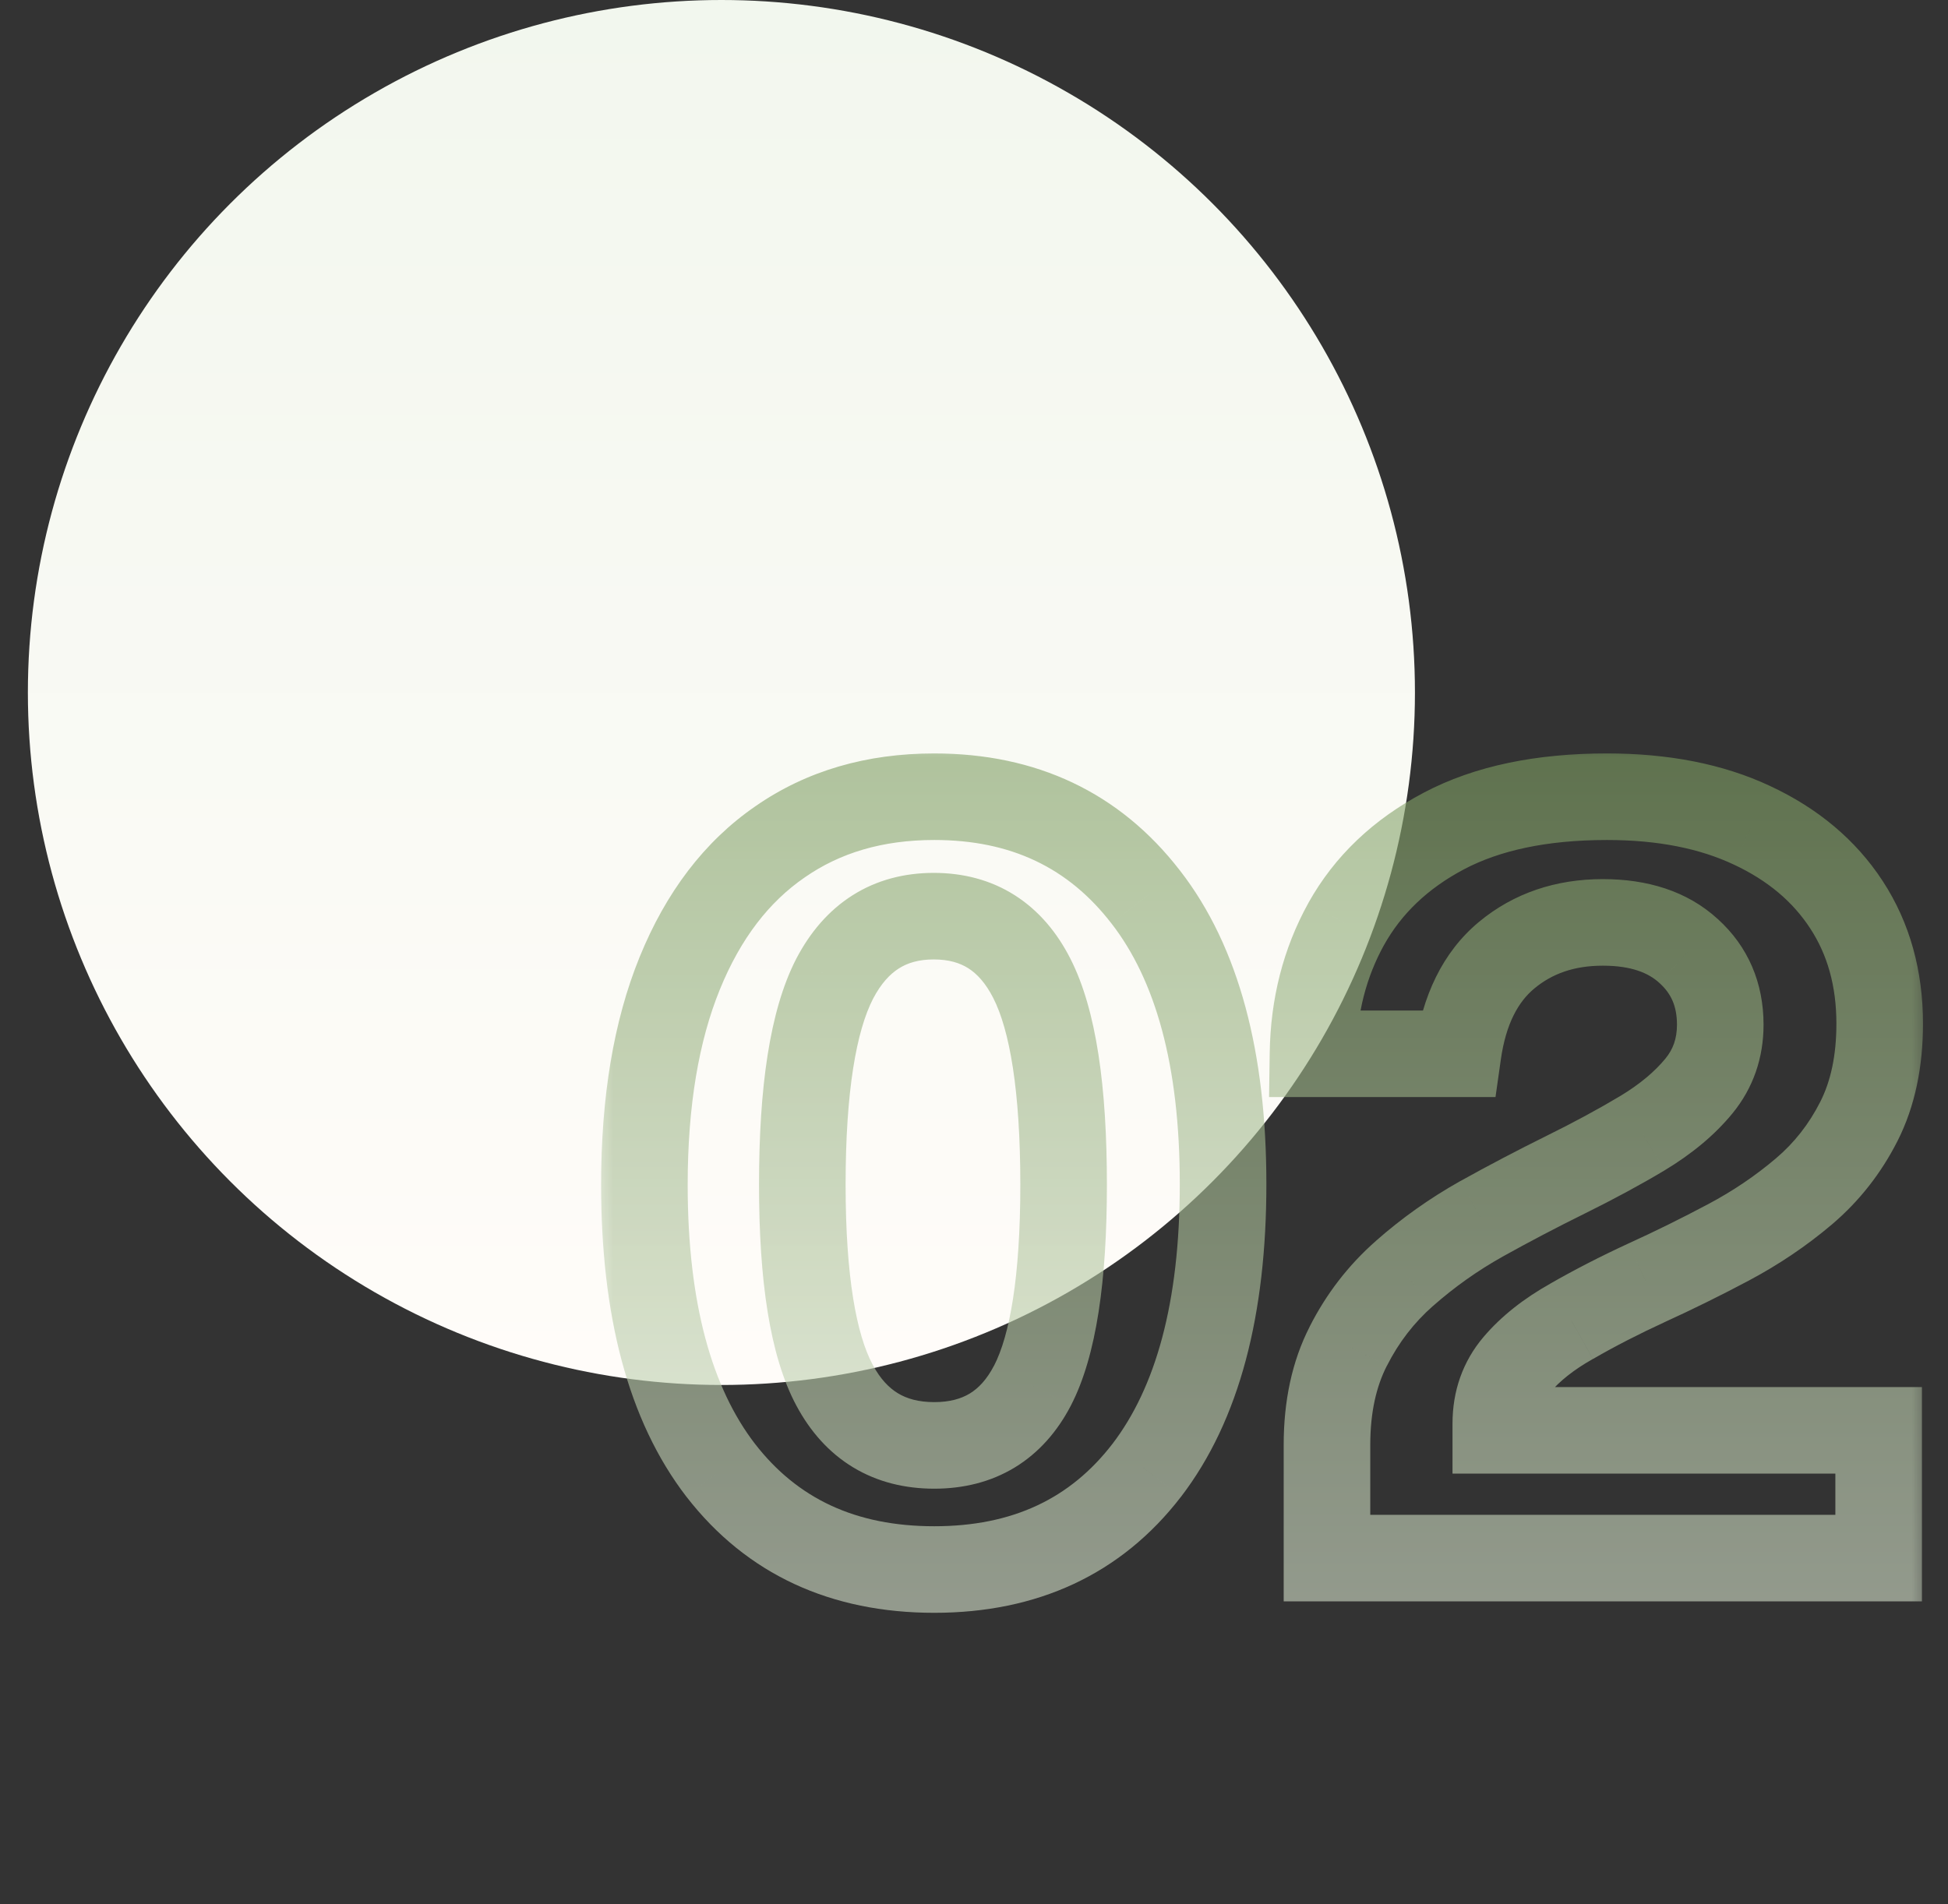
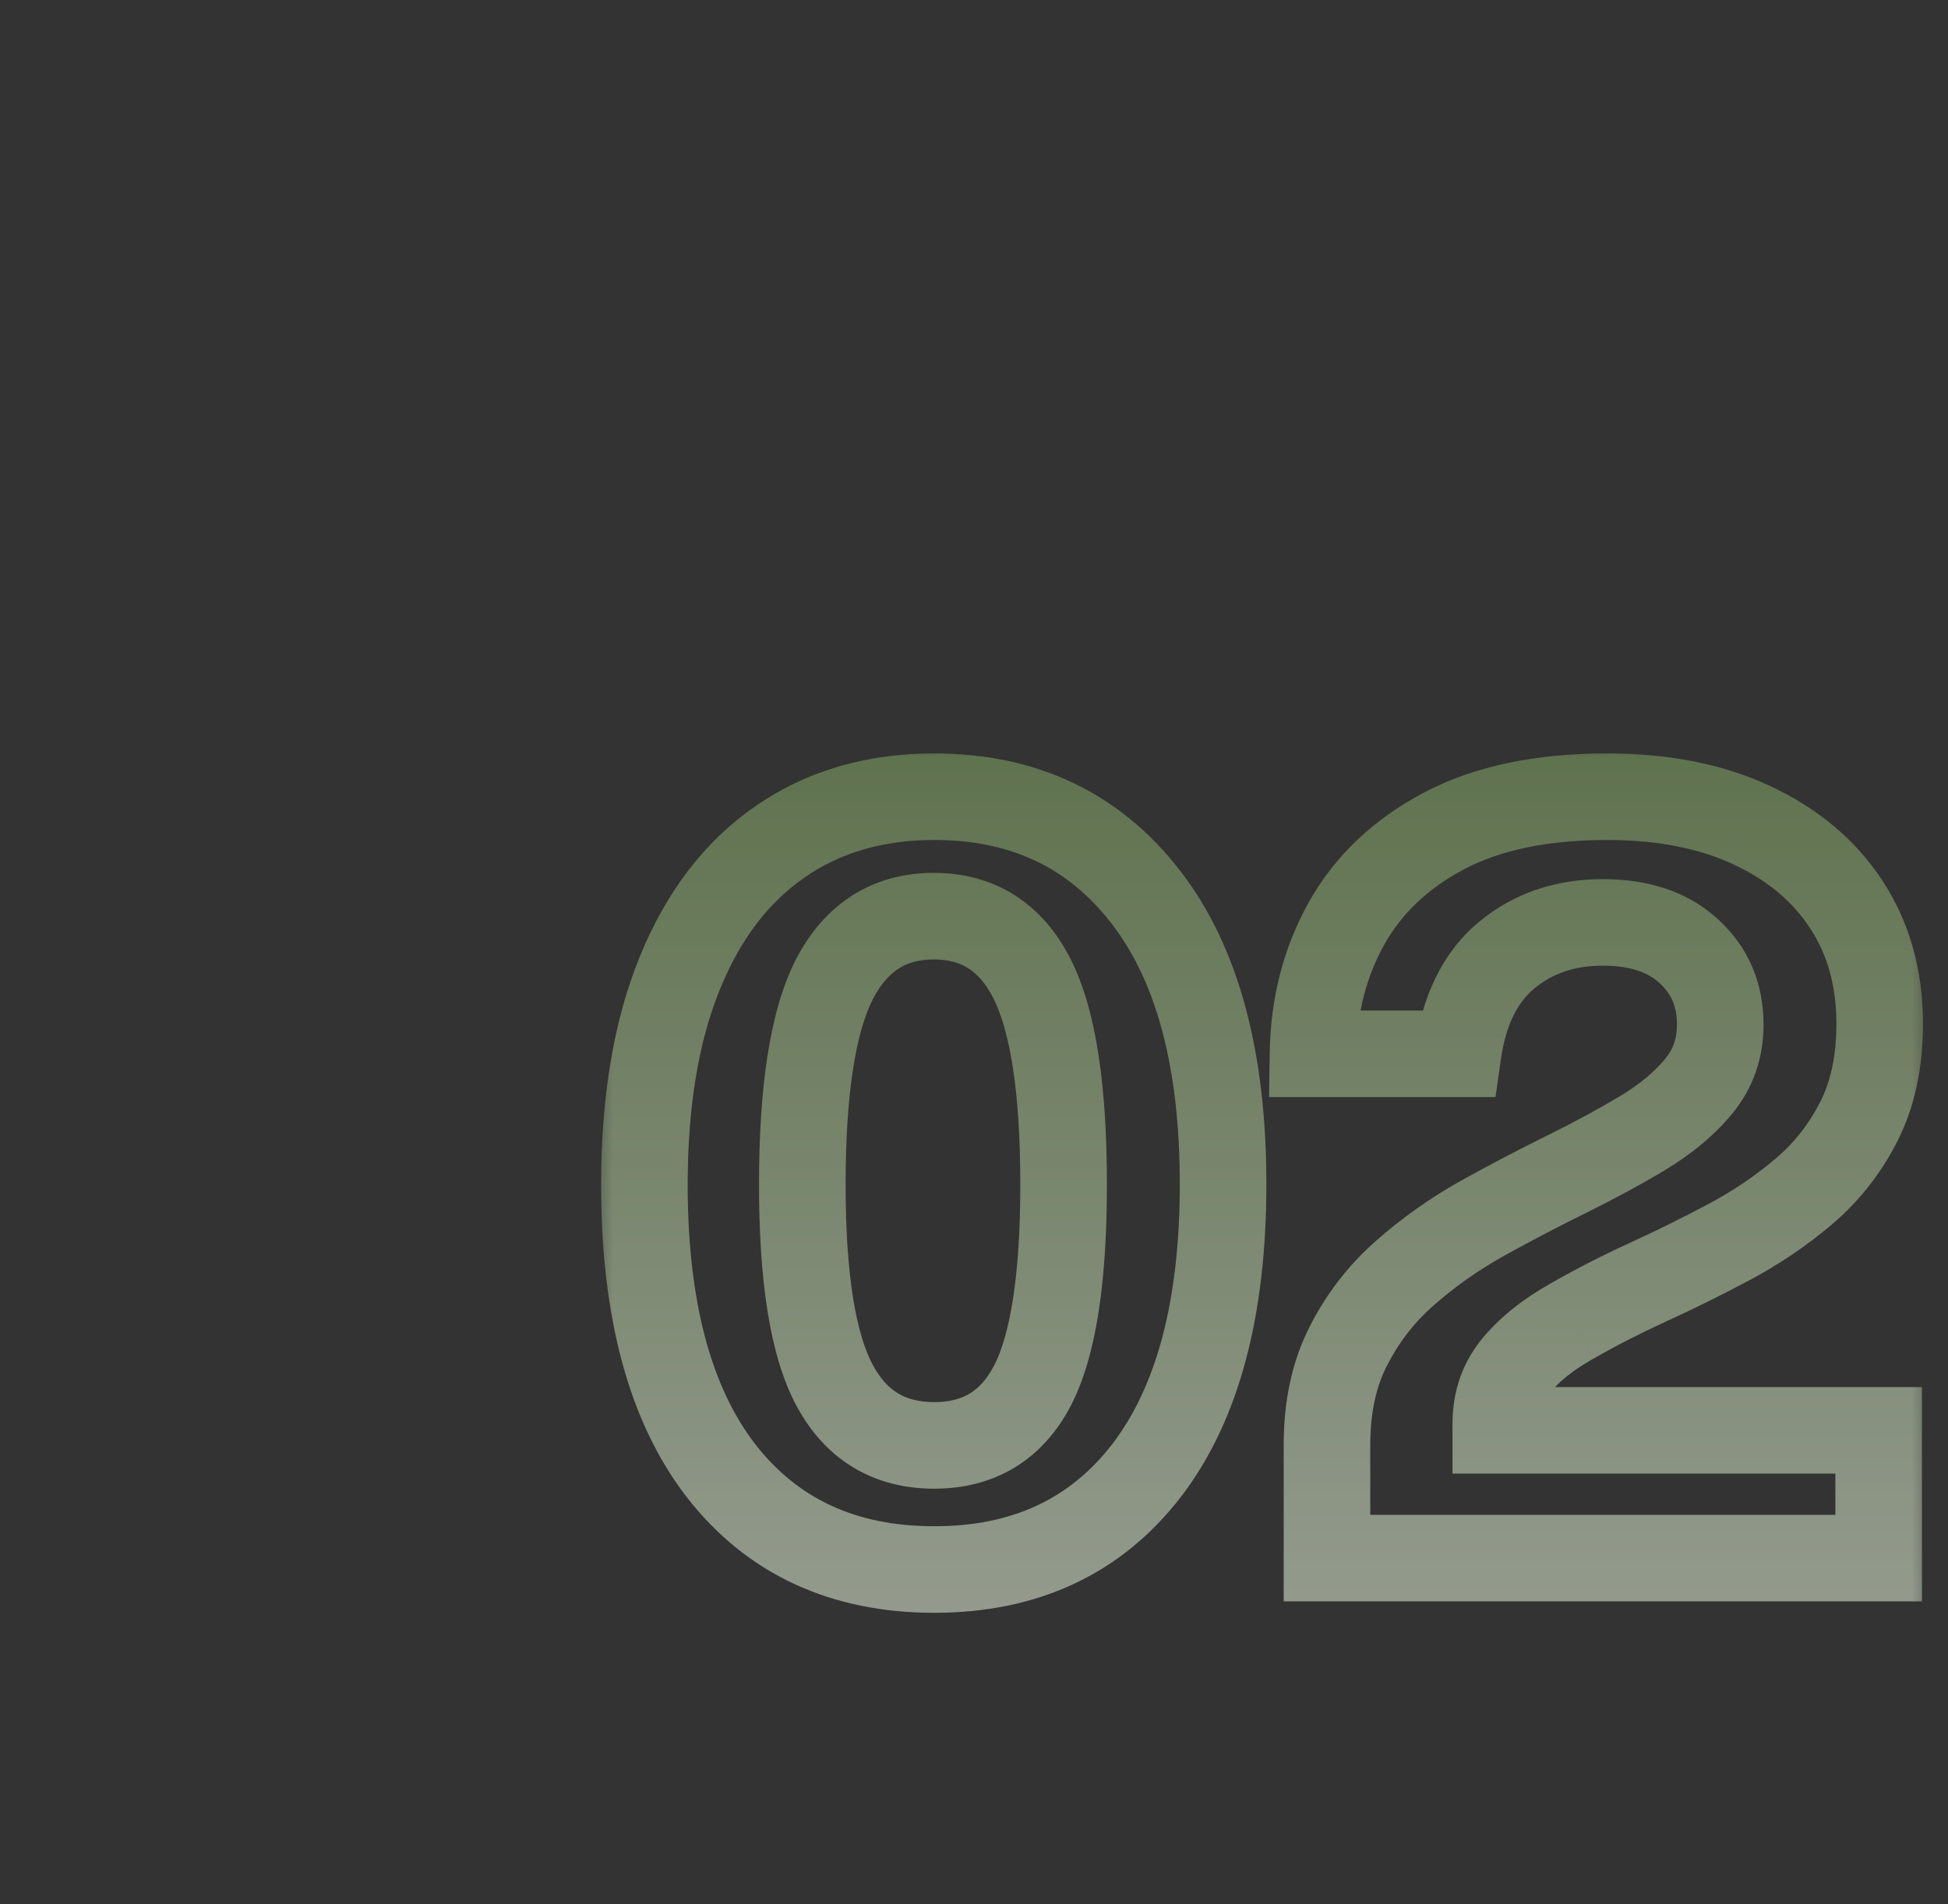
<svg xmlns="http://www.w3.org/2000/svg" fill="none" viewBox="0 0 45 44" height="44" width="45">
  <rect x="0" y="0" width="45" height="44" fill="#333333" stroke="none" />
-   <ellipse fill="url(#paint0_linear_468_3589)" ry="16" rx="16.021" cy="16" cx="16.665" />
  <g opacity="0.6">
    <mask fill="black" height="21" width="31" y="17" x="13.661" maskUnits="userSpaceOnUse" id="path-2-outside-1_468_3589">
      <rect height="21" width="31" y="17" x="13.661" fill="white" />
      <path d="M21.582 36.264C19.478 36.264 17.834 35.5 16.65 33.972C15.474 32.444 14.886 30.244 14.886 27.372C14.886 25.452 15.158 23.824 15.702 22.488C16.246 21.152 17.018 20.14 18.018 19.452C19.018 18.756 20.206 18.408 21.582 18.408C23.646 18.408 25.274 19.18 26.466 20.724C27.658 22.26 28.254 24.472 28.254 27.36C28.254 30.232 27.666 32.436 26.49 33.972C25.314 35.5 23.678 36.264 21.582 36.264ZM21.582 33.396C22.614 33.396 23.37 32.936 23.85 32.016C24.33 31.088 24.57 29.54 24.57 27.372C24.57 25.156 24.326 23.568 23.838 22.608C23.35 21.648 22.594 21.168 21.57 21.168C20.546 21.168 19.782 21.652 19.278 22.62C18.782 23.588 18.534 25.172 18.534 27.372C18.534 29.532 18.782 31.076 19.278 32.004C19.774 32.932 20.542 33.396 21.582 33.396ZM30.654 36V34.272V33.384C30.654 32.504 30.819 31.744 31.146 31.104C31.474 30.456 31.907 29.896 32.443 29.424C32.986 28.944 33.578 28.524 34.218 28.164C34.867 27.804 35.514 27.464 36.163 27.144C36.81 26.824 37.403 26.504 37.938 26.184C38.483 25.856 38.919 25.492 39.246 25.092C39.575 24.692 39.739 24.22 39.739 23.676C39.739 22.98 39.495 22.412 39.007 21.972C38.526 21.532 37.867 21.312 37.026 21.312C36.154 21.312 35.414 21.564 34.806 22.068C34.199 22.572 33.822 23.332 33.678 24.348H30.331C30.346 23.244 30.602 22.244 31.099 21.348C31.602 20.444 32.355 19.728 33.355 19.2C34.355 18.672 35.611 18.408 37.123 18.408C38.419 18.408 39.535 18.628 40.471 19.068C41.414 19.508 42.142 20.12 42.654 20.904C43.166 21.688 43.422 22.604 43.422 23.652C43.422 24.524 43.263 25.276 42.943 25.908C42.623 26.54 42.199 27.08 41.67 27.528C41.142 27.976 40.562 28.368 39.931 28.704C39.298 29.04 38.666 29.352 38.035 29.64C37.41 29.928 36.834 30.224 36.306 30.528C35.779 30.824 35.355 31.16 35.035 31.536C34.715 31.912 34.554 32.364 34.554 32.892V33.048H43.398V36H30.654Z" />
    </mask>
-     <path mask="url(#path-2-outside-1_468_3589)" fill="url(#paint1_linear_468_3589)" d="M16.65 33.972L15.857 34.582L15.859 34.584L16.65 33.972ZM15.702 22.488L16.628 22.865L15.702 22.488ZM18.018 19.452L18.585 20.276L18.589 20.273L18.018 19.452ZM26.466 20.724L25.674 21.335L25.676 21.337L26.466 20.724ZM26.49 33.972L27.282 34.582L27.284 34.58L26.49 33.972ZM23.85 32.016L24.736 32.479L24.738 32.475L23.85 32.016ZM19.278 22.62L18.391 22.158L18.388 22.164L19.278 22.62ZM19.278 32.004L18.396 32.475L19.278 32.004ZM21.582 35.264C19.756 35.264 18.416 34.619 17.44 33.359L15.859 34.584C17.251 36.381 19.2 37.264 21.582 37.264V35.264ZM17.442 33.362C16.453 32.076 15.886 30.127 15.886 27.372H13.886C13.886 30.361 14.495 32.812 15.857 34.582L17.442 33.362ZM15.886 27.372C15.886 25.541 16.146 24.049 16.628 22.865L14.776 22.111C14.17 23.599 13.886 25.363 13.886 27.372H15.886ZM16.628 22.865C17.112 21.675 17.774 20.834 18.585 20.276L17.451 18.628C16.262 19.446 15.379 20.629 14.776 22.111L16.628 22.865ZM18.589 20.273C19.4 19.708 20.383 19.408 21.582 19.408V17.408C20.029 17.408 18.635 17.804 17.447 18.631L18.589 20.273ZM21.582 19.408C23.357 19.408 24.684 20.052 25.674 21.335L27.257 20.113C25.864 18.308 23.935 17.408 21.582 17.408V19.408ZM25.676 21.337C26.68 22.631 27.254 24.591 27.254 27.36H29.254C29.254 24.353 28.636 21.889 27.256 20.111L25.676 21.337ZM27.254 27.36C27.254 30.114 26.687 32.069 25.696 33.364L27.284 34.58C28.644 32.803 29.254 30.35 29.254 27.36H27.254ZM25.697 33.362C24.729 34.62 23.398 35.264 21.582 35.264V37.264C23.957 37.264 25.899 36.38 27.282 34.582L25.697 33.362ZM21.582 34.396C22.25 34.396 22.884 34.245 23.443 33.905C24.001 33.565 24.427 33.072 24.736 32.479L22.963 31.553C22.793 31.88 22.6 32.077 22.403 32.197C22.206 32.316 21.945 32.396 21.582 32.396V34.396ZM24.738 32.475C25.336 31.32 25.57 29.563 25.57 27.372H23.57C23.57 29.517 23.324 30.856 22.962 31.557L24.738 32.475ZM25.57 27.372C25.57 25.131 25.331 23.339 24.729 22.155L22.946 23.061C23.32 23.797 23.57 25.181 23.57 27.372H25.57ZM24.729 22.155C24.421 21.547 23.998 21.038 23.441 20.684C22.881 20.328 22.244 20.168 21.57 20.168V22.168C21.92 22.168 22.173 22.248 22.369 22.372C22.567 22.498 22.767 22.709 22.946 23.061L24.729 22.155ZM21.57 20.168C20.894 20.168 20.256 20.33 19.694 20.686C19.135 21.04 18.707 21.55 18.391 22.158L20.165 23.082C20.352 22.722 20.559 22.506 20.764 22.376C20.965 22.248 21.221 22.168 21.57 22.168V20.168ZM18.388 22.164C17.777 23.356 17.534 25.144 17.534 27.372H19.534C19.534 25.2 19.786 23.82 20.168 23.076L18.388 22.164ZM17.534 27.372C17.534 29.558 17.776 31.316 18.396 32.475L20.16 31.533C19.787 30.836 19.534 29.506 19.534 27.372H17.534ZM18.396 32.475C18.714 33.07 19.146 33.564 19.709 33.904C20.272 34.244 20.909 34.396 21.582 34.396V32.396C21.215 32.396 20.948 32.316 20.743 32.192C20.538 32.068 20.338 31.866 20.16 31.533L18.396 32.475ZM30.654 36H29.654V37H30.654V36ZM31.146 31.104L32.036 31.56L32.039 31.556L31.146 31.104ZM32.443 29.424L33.103 30.174L33.104 30.174L32.443 29.424ZM34.218 28.164L33.733 27.29L33.728 27.292L34.218 28.164ZM36.163 27.144L35.72 26.247H35.72L36.163 27.144ZM37.938 26.184L38.451 27.043L38.455 27.04L37.938 26.184ZM39.007 21.972L38.331 22.709L38.337 22.715L39.007 21.972ZM34.806 22.068L35.445 22.838H35.445L34.806 22.068ZM33.678 24.348V25.348H34.547L34.669 24.488L33.678 24.348ZM30.331 24.348L29.331 24.334L29.316 25.348H30.331V24.348ZM31.099 21.348L30.225 20.861L30.224 20.864L31.099 21.348ZM33.355 19.2L33.821 20.084L33.355 19.2ZM40.471 19.068L40.045 19.973L40.048 19.974L40.471 19.068ZM42.654 20.904L41.817 21.451V21.451L42.654 20.904ZM42.943 25.908L43.835 26.36V26.36L42.943 25.908ZM38.035 29.64L37.62 28.73L37.615 28.732L38.035 29.64ZM36.306 30.528L36.796 31.4L36.806 31.395L36.306 30.528ZM35.035 31.536L35.796 32.184L35.035 31.536ZM34.554 33.048H33.554V34.048H34.554V33.048ZM43.398 33.048H44.398V32.048H43.398V33.048ZM43.398 36V37H44.398V36H43.398ZM31.654 36V34.272H29.654V36H31.654ZM31.654 34.272V33.384H29.654V34.272H31.654ZM31.654 33.384C31.654 32.628 31.795 32.031 32.036 31.56L30.257 30.648C29.842 31.457 29.654 32.38 29.654 33.384H31.654ZM32.039 31.556C32.31 31.019 32.664 30.561 33.103 30.174L31.782 28.674C31.149 29.231 30.639 29.893 30.254 30.652L32.039 31.556ZM33.104 30.174C33.595 29.741 34.129 29.361 34.709 29.036L33.728 27.292C33.028 27.686 32.378 28.147 31.781 28.674L33.104 30.174ZM34.704 29.038C35.338 28.686 35.972 28.353 36.605 28.041L35.72 26.247C35.057 26.575 34.395 26.922 33.733 27.29L34.704 29.038ZM36.605 28.041C37.273 27.711 37.889 27.378 38.451 27.043L37.426 25.325C36.916 25.63 36.348 25.937 35.72 26.247L36.605 28.041ZM38.455 27.04C39.075 26.666 39.605 26.232 40.02 25.726L38.473 24.458C38.232 24.752 37.89 25.046 37.422 25.328L38.455 27.04ZM40.02 25.726C40.502 25.138 40.739 24.438 40.739 23.676H38.739C38.739 24.002 38.647 24.246 38.473 24.458L40.02 25.726ZM40.739 23.676C40.739 22.716 40.388 21.871 39.676 21.229L38.337 22.715C38.601 22.953 38.739 23.244 38.739 23.676H40.739ZM39.682 21.235C38.969 20.581 38.042 20.312 37.026 20.312V22.312C37.691 22.312 38.084 22.483 38.331 22.709L39.682 21.235ZM37.026 20.312C35.947 20.312 34.975 20.63 34.168 21.298L35.445 22.838C35.854 22.498 36.362 22.312 37.026 22.312V20.312ZM34.168 21.298C33.317 22.004 32.857 23.021 32.688 24.208L34.669 24.488C34.788 23.643 35.08 23.14 35.445 22.838L34.168 21.298ZM33.678 23.348H30.331V25.348H33.678V23.348ZM31.33 24.363C31.344 23.41 31.563 22.573 31.973 21.832L30.224 20.864C29.642 21.915 29.349 23.078 29.331 24.334L31.33 24.363ZM31.972 21.835C32.373 21.116 32.976 20.531 33.821 20.084L32.888 18.316C31.733 18.925 30.832 19.773 30.225 20.861L31.972 21.835ZM33.821 20.084C34.637 19.654 35.721 19.408 37.123 19.408V17.408C35.5 17.408 34.072 17.691 32.888 18.316L33.821 20.084ZM37.123 19.408C38.308 19.408 39.272 19.609 40.045 19.973L40.896 18.163C39.798 17.647 38.529 17.408 37.123 17.408V19.408ZM40.048 19.974C40.843 20.345 41.419 20.84 41.817 21.451L43.492 20.357C42.867 19.4 41.986 18.671 40.893 18.162L40.048 19.974ZM41.817 21.451C42.211 22.053 42.422 22.774 42.422 23.652H44.422C44.422 22.434 44.122 21.323 43.492 20.357L41.817 21.451ZM42.422 23.652C42.422 24.403 42.285 24.993 42.05 25.456L43.835 26.36C44.24 25.559 44.422 24.645 44.422 23.652H42.422ZM42.05 25.456C41.789 25.972 41.448 26.406 41.024 26.765L42.318 28.291C42.95 27.754 43.456 27.108 43.835 26.36L42.05 25.456ZM41.024 26.765C40.552 27.166 40.032 27.518 39.461 27.821L40.4 29.587C41.093 29.218 41.733 28.787 42.318 28.291L41.024 26.765ZM39.461 27.821C38.846 28.148 38.233 28.451 37.62 28.73L38.449 30.55C39.1 30.253 39.751 29.932 40.4 29.587L39.461 27.821ZM37.615 28.732C36.968 29.031 36.365 29.341 35.808 29.661L36.806 31.395C37.304 31.107 37.853 30.825 38.454 30.548L37.615 28.732ZM35.818 29.656C35.209 29.997 34.685 30.404 34.273 30.888L35.796 32.184C36.024 31.916 36.348 31.651 36.795 31.4L35.818 29.656ZM34.273 30.888C33.788 31.458 33.554 32.144 33.554 32.892H35.554C35.554 32.584 35.641 32.366 35.796 32.184L34.273 30.888ZM33.554 32.892V33.048H35.554V32.892H33.554ZM34.554 34.048H43.398V32.048H34.554V34.048ZM42.398 33.048V36H44.398V33.048H42.398ZM43.398 35H30.654V37H43.398V35Z" />
+     <path mask="url(#path-2-outside-1_468_3589)" fill="url(#paint1_linear_468_3589)" d="M16.65 33.972L15.857 34.582L15.859 34.584L16.65 33.972ZM15.702 22.488L16.628 22.865L15.702 22.488ZM18.018 19.452L18.585 20.276L18.589 20.273L18.018 19.452ZM26.466 20.724L25.674 21.335L25.676 21.337L26.466 20.724ZM26.49 33.972L27.282 34.582L27.284 34.58L26.49 33.972ZM23.85 32.016L24.736 32.479L24.738 32.475L23.85 32.016ZM19.278 22.62L18.391 22.158L18.388 22.164L19.278 22.62ZM19.278 32.004L18.396 32.475L19.278 32.004ZM21.582 35.264C19.756 35.264 18.416 34.619 17.44 33.359L15.859 34.584C17.251 36.381 19.2 37.264 21.582 37.264V35.264ZM17.442 33.362C16.453 32.076 15.886 30.127 15.886 27.372H13.886C13.886 30.361 14.495 32.812 15.857 34.582L17.442 33.362ZM15.886 27.372C15.886 25.541 16.146 24.049 16.628 22.865L14.776 22.111C14.17 23.599 13.886 25.363 13.886 27.372H15.886ZM16.628 22.865C17.112 21.675 17.774 20.834 18.585 20.276L17.451 18.628C16.262 19.446 15.379 20.629 14.776 22.111L16.628 22.865ZM18.589 20.273C19.4 19.708 20.383 19.408 21.582 19.408V17.408C20.029 17.408 18.635 17.804 17.447 18.631L18.589 20.273ZM21.582 19.408C23.357 19.408 24.684 20.052 25.674 21.335L27.257 20.113C25.864 18.308 23.935 17.408 21.582 17.408V19.408ZM25.676 21.337C26.68 22.631 27.254 24.591 27.254 27.36H29.254C29.254 24.353 28.636 21.889 27.256 20.111L25.676 21.337ZM27.254 27.36C27.254 30.114 26.687 32.069 25.696 33.364L27.284 34.58C28.644 32.803 29.254 30.35 29.254 27.36H27.254ZM25.697 33.362C24.729 34.62 23.398 35.264 21.582 35.264V37.264C23.957 37.264 25.899 36.38 27.282 34.582L25.697 33.362ZM21.582 34.396C22.25 34.396 22.884 34.245 23.443 33.905C24.001 33.565 24.427 33.072 24.736 32.479L22.963 31.553C22.793 31.88 22.6 32.077 22.403 32.197C22.206 32.316 21.945 32.396 21.582 32.396V34.396ZM24.738 32.475C25.336 31.32 25.57 29.563 25.57 27.372H23.57C23.57 29.517 23.324 30.856 22.962 31.557L24.738 32.475ZM25.57 27.372C25.57 25.131 25.331 23.339 24.729 22.155L22.946 23.061C23.32 23.797 23.57 25.181 23.57 27.372H25.57ZM24.729 22.155C24.421 21.547 23.998 21.038 23.441 20.684C22.881 20.328 22.244 20.168 21.57 20.168V22.168C21.92 22.168 22.173 22.248 22.369 22.372C22.567 22.498 22.767 22.709 22.946 23.061L24.729 22.155ZM21.57 20.168C20.894 20.168 20.256 20.33 19.694 20.686C19.135 21.04 18.707 21.55 18.391 22.158L20.165 23.082C20.352 22.722 20.559 22.506 20.764 22.376C20.965 22.248 21.221 22.168 21.57 22.168V20.168ZM18.388 22.164C17.777 23.356 17.534 25.144 17.534 27.372H19.534C19.534 25.2 19.786 23.82 20.168 23.076L18.388 22.164ZM17.534 27.372C17.534 29.558 17.776 31.316 18.396 32.475L20.16 31.533C19.787 30.836 19.534 29.506 19.534 27.372H17.534ZM18.396 32.475C18.714 33.07 19.146 33.564 19.709 33.904C20.272 34.244 20.909 34.396 21.582 34.396V32.396C21.215 32.396 20.948 32.316 20.743 32.192C20.538 32.068 20.338 31.866 20.16 31.533L18.396 32.475ZM30.654 36H29.654V37H30.654V36ZM31.146 31.104L32.036 31.56L32.039 31.556L31.146 31.104ZM32.443 29.424L33.103 30.174L33.104 30.174L32.443 29.424ZM34.218 28.164L33.733 27.29L33.728 27.292L34.218 28.164M36.163 27.144L35.72 26.247H35.72L36.163 27.144ZM37.938 26.184L38.451 27.043L38.455 27.04L37.938 26.184ZM39.007 21.972L38.331 22.709L38.337 22.715L39.007 21.972ZM34.806 22.068L35.445 22.838H35.445L34.806 22.068ZM33.678 24.348V25.348H34.547L34.669 24.488L33.678 24.348ZM30.331 24.348L29.331 24.334L29.316 25.348H30.331V24.348ZM31.099 21.348L30.225 20.861L30.224 20.864L31.099 21.348ZM33.355 19.2L33.821 20.084L33.355 19.2ZM40.471 19.068L40.045 19.973L40.048 19.974L40.471 19.068ZM42.654 20.904L41.817 21.451V21.451L42.654 20.904ZM42.943 25.908L43.835 26.36V26.36L42.943 25.908ZM38.035 29.64L37.62 28.73L37.615 28.732L38.035 29.64ZM36.306 30.528L36.796 31.4L36.806 31.395L36.306 30.528ZM35.035 31.536L35.796 32.184L35.035 31.536ZM34.554 33.048H33.554V34.048H34.554V33.048ZM43.398 33.048H44.398V32.048H43.398V33.048ZM43.398 36V37H44.398V36H43.398ZM31.654 36V34.272H29.654V36H31.654ZM31.654 34.272V33.384H29.654V34.272H31.654ZM31.654 33.384C31.654 32.628 31.795 32.031 32.036 31.56L30.257 30.648C29.842 31.457 29.654 32.38 29.654 33.384H31.654ZM32.039 31.556C32.31 31.019 32.664 30.561 33.103 30.174L31.782 28.674C31.149 29.231 30.639 29.893 30.254 30.652L32.039 31.556ZM33.104 30.174C33.595 29.741 34.129 29.361 34.709 29.036L33.728 27.292C33.028 27.686 32.378 28.147 31.781 28.674L33.104 30.174ZM34.704 29.038C35.338 28.686 35.972 28.353 36.605 28.041L35.72 26.247C35.057 26.575 34.395 26.922 33.733 27.29L34.704 29.038ZM36.605 28.041C37.273 27.711 37.889 27.378 38.451 27.043L37.426 25.325C36.916 25.63 36.348 25.937 35.72 26.247L36.605 28.041ZM38.455 27.04C39.075 26.666 39.605 26.232 40.02 25.726L38.473 24.458C38.232 24.752 37.89 25.046 37.422 25.328L38.455 27.04ZM40.02 25.726C40.502 25.138 40.739 24.438 40.739 23.676H38.739C38.739 24.002 38.647 24.246 38.473 24.458L40.02 25.726ZM40.739 23.676C40.739 22.716 40.388 21.871 39.676 21.229L38.337 22.715C38.601 22.953 38.739 23.244 38.739 23.676H40.739ZM39.682 21.235C38.969 20.581 38.042 20.312 37.026 20.312V22.312C37.691 22.312 38.084 22.483 38.331 22.709L39.682 21.235ZM37.026 20.312C35.947 20.312 34.975 20.63 34.168 21.298L35.445 22.838C35.854 22.498 36.362 22.312 37.026 22.312V20.312ZM34.168 21.298C33.317 22.004 32.857 23.021 32.688 24.208L34.669 24.488C34.788 23.643 35.08 23.14 35.445 22.838L34.168 21.298ZM33.678 23.348H30.331V25.348H33.678V23.348ZM31.33 24.363C31.344 23.41 31.563 22.573 31.973 21.832L30.224 20.864C29.642 21.915 29.349 23.078 29.331 24.334L31.33 24.363ZM31.972 21.835C32.373 21.116 32.976 20.531 33.821 20.084L32.888 18.316C31.733 18.925 30.832 19.773 30.225 20.861L31.972 21.835ZM33.821 20.084C34.637 19.654 35.721 19.408 37.123 19.408V17.408C35.5 17.408 34.072 17.691 32.888 18.316L33.821 20.084ZM37.123 19.408C38.308 19.408 39.272 19.609 40.045 19.973L40.896 18.163C39.798 17.647 38.529 17.408 37.123 17.408V19.408ZM40.048 19.974C40.843 20.345 41.419 20.84 41.817 21.451L43.492 20.357C42.867 19.4 41.986 18.671 40.893 18.162L40.048 19.974ZM41.817 21.451C42.211 22.053 42.422 22.774 42.422 23.652H44.422C44.422 22.434 44.122 21.323 43.492 20.357L41.817 21.451ZM42.422 23.652C42.422 24.403 42.285 24.993 42.05 25.456L43.835 26.36C44.24 25.559 44.422 24.645 44.422 23.652H42.422ZM42.05 25.456C41.789 25.972 41.448 26.406 41.024 26.765L42.318 28.291C42.95 27.754 43.456 27.108 43.835 26.36L42.05 25.456ZM41.024 26.765C40.552 27.166 40.032 27.518 39.461 27.821L40.4 29.587C41.093 29.218 41.733 28.787 42.318 28.291L41.024 26.765ZM39.461 27.821C38.846 28.148 38.233 28.451 37.62 28.73L38.449 30.55C39.1 30.253 39.751 29.932 40.4 29.587L39.461 27.821ZM37.615 28.732C36.968 29.031 36.365 29.341 35.808 29.661L36.806 31.395C37.304 31.107 37.853 30.825 38.454 30.548L37.615 28.732ZM35.818 29.656C35.209 29.997 34.685 30.404 34.273 30.888L35.796 32.184C36.024 31.916 36.348 31.651 36.795 31.4L35.818 29.656ZM34.273 30.888C33.788 31.458 33.554 32.144 33.554 32.892H35.554C35.554 32.584 35.641 32.366 35.796 32.184L34.273 30.888ZM33.554 32.892V33.048H35.554V32.892H33.554ZM34.554 34.048H43.398V32.048H34.554V34.048ZM42.398 33.048V36H44.398V33.048H42.398ZM43.398 35H30.654V37H43.398V35Z" />
  </g>
  <defs>
    <linearGradient gradientUnits="userSpaceOnUse" y2="32" x2="16.665" y1="0" x1="16.665" id="paint0_linear_468_3589">
      <stop stop-color="#F2F7EE" />
      <stop stop-color="#FFFCF9" offset="1" />
    </linearGradient>
    <linearGradient gradientUnits="userSpaceOnUse" y2="44" x2="29.181" y1="12" x1="29.181" id="paint1_linear_468_3589">
      <stop stop-color="#668B45" />
      <stop stop-color="#F2F7EE" offset="1" />
    </linearGradient>
  </defs>
</svg>